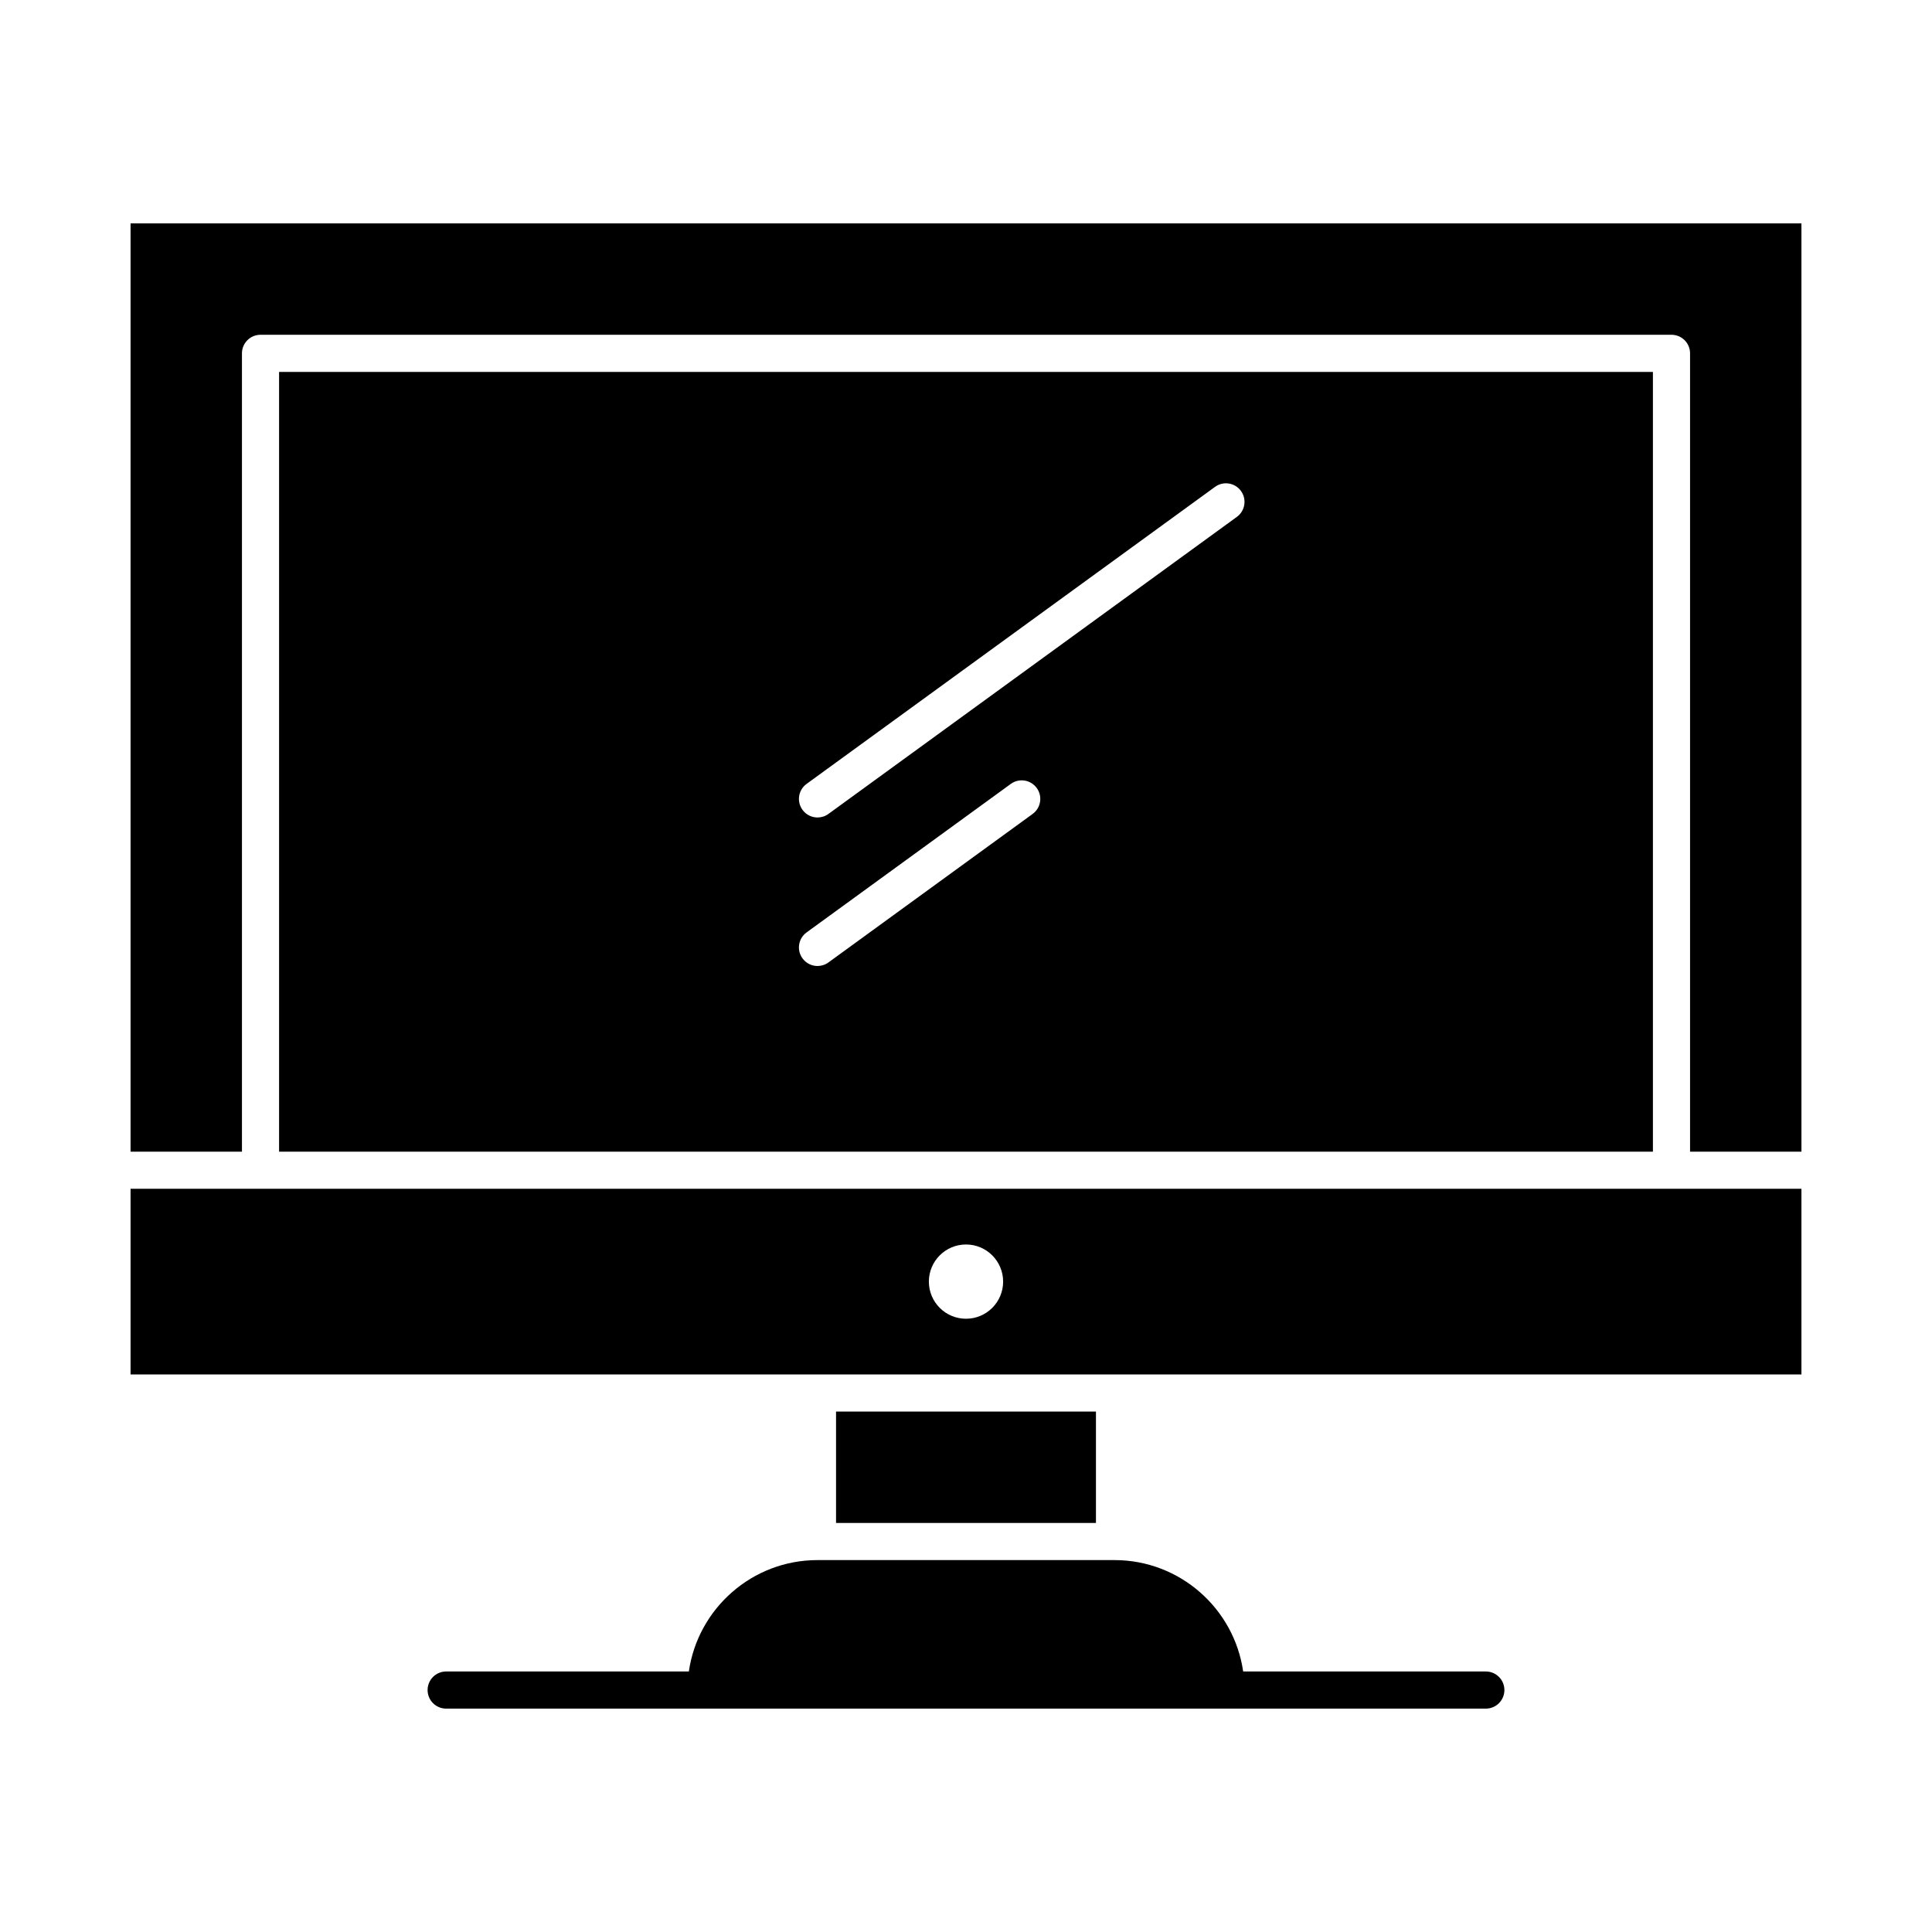
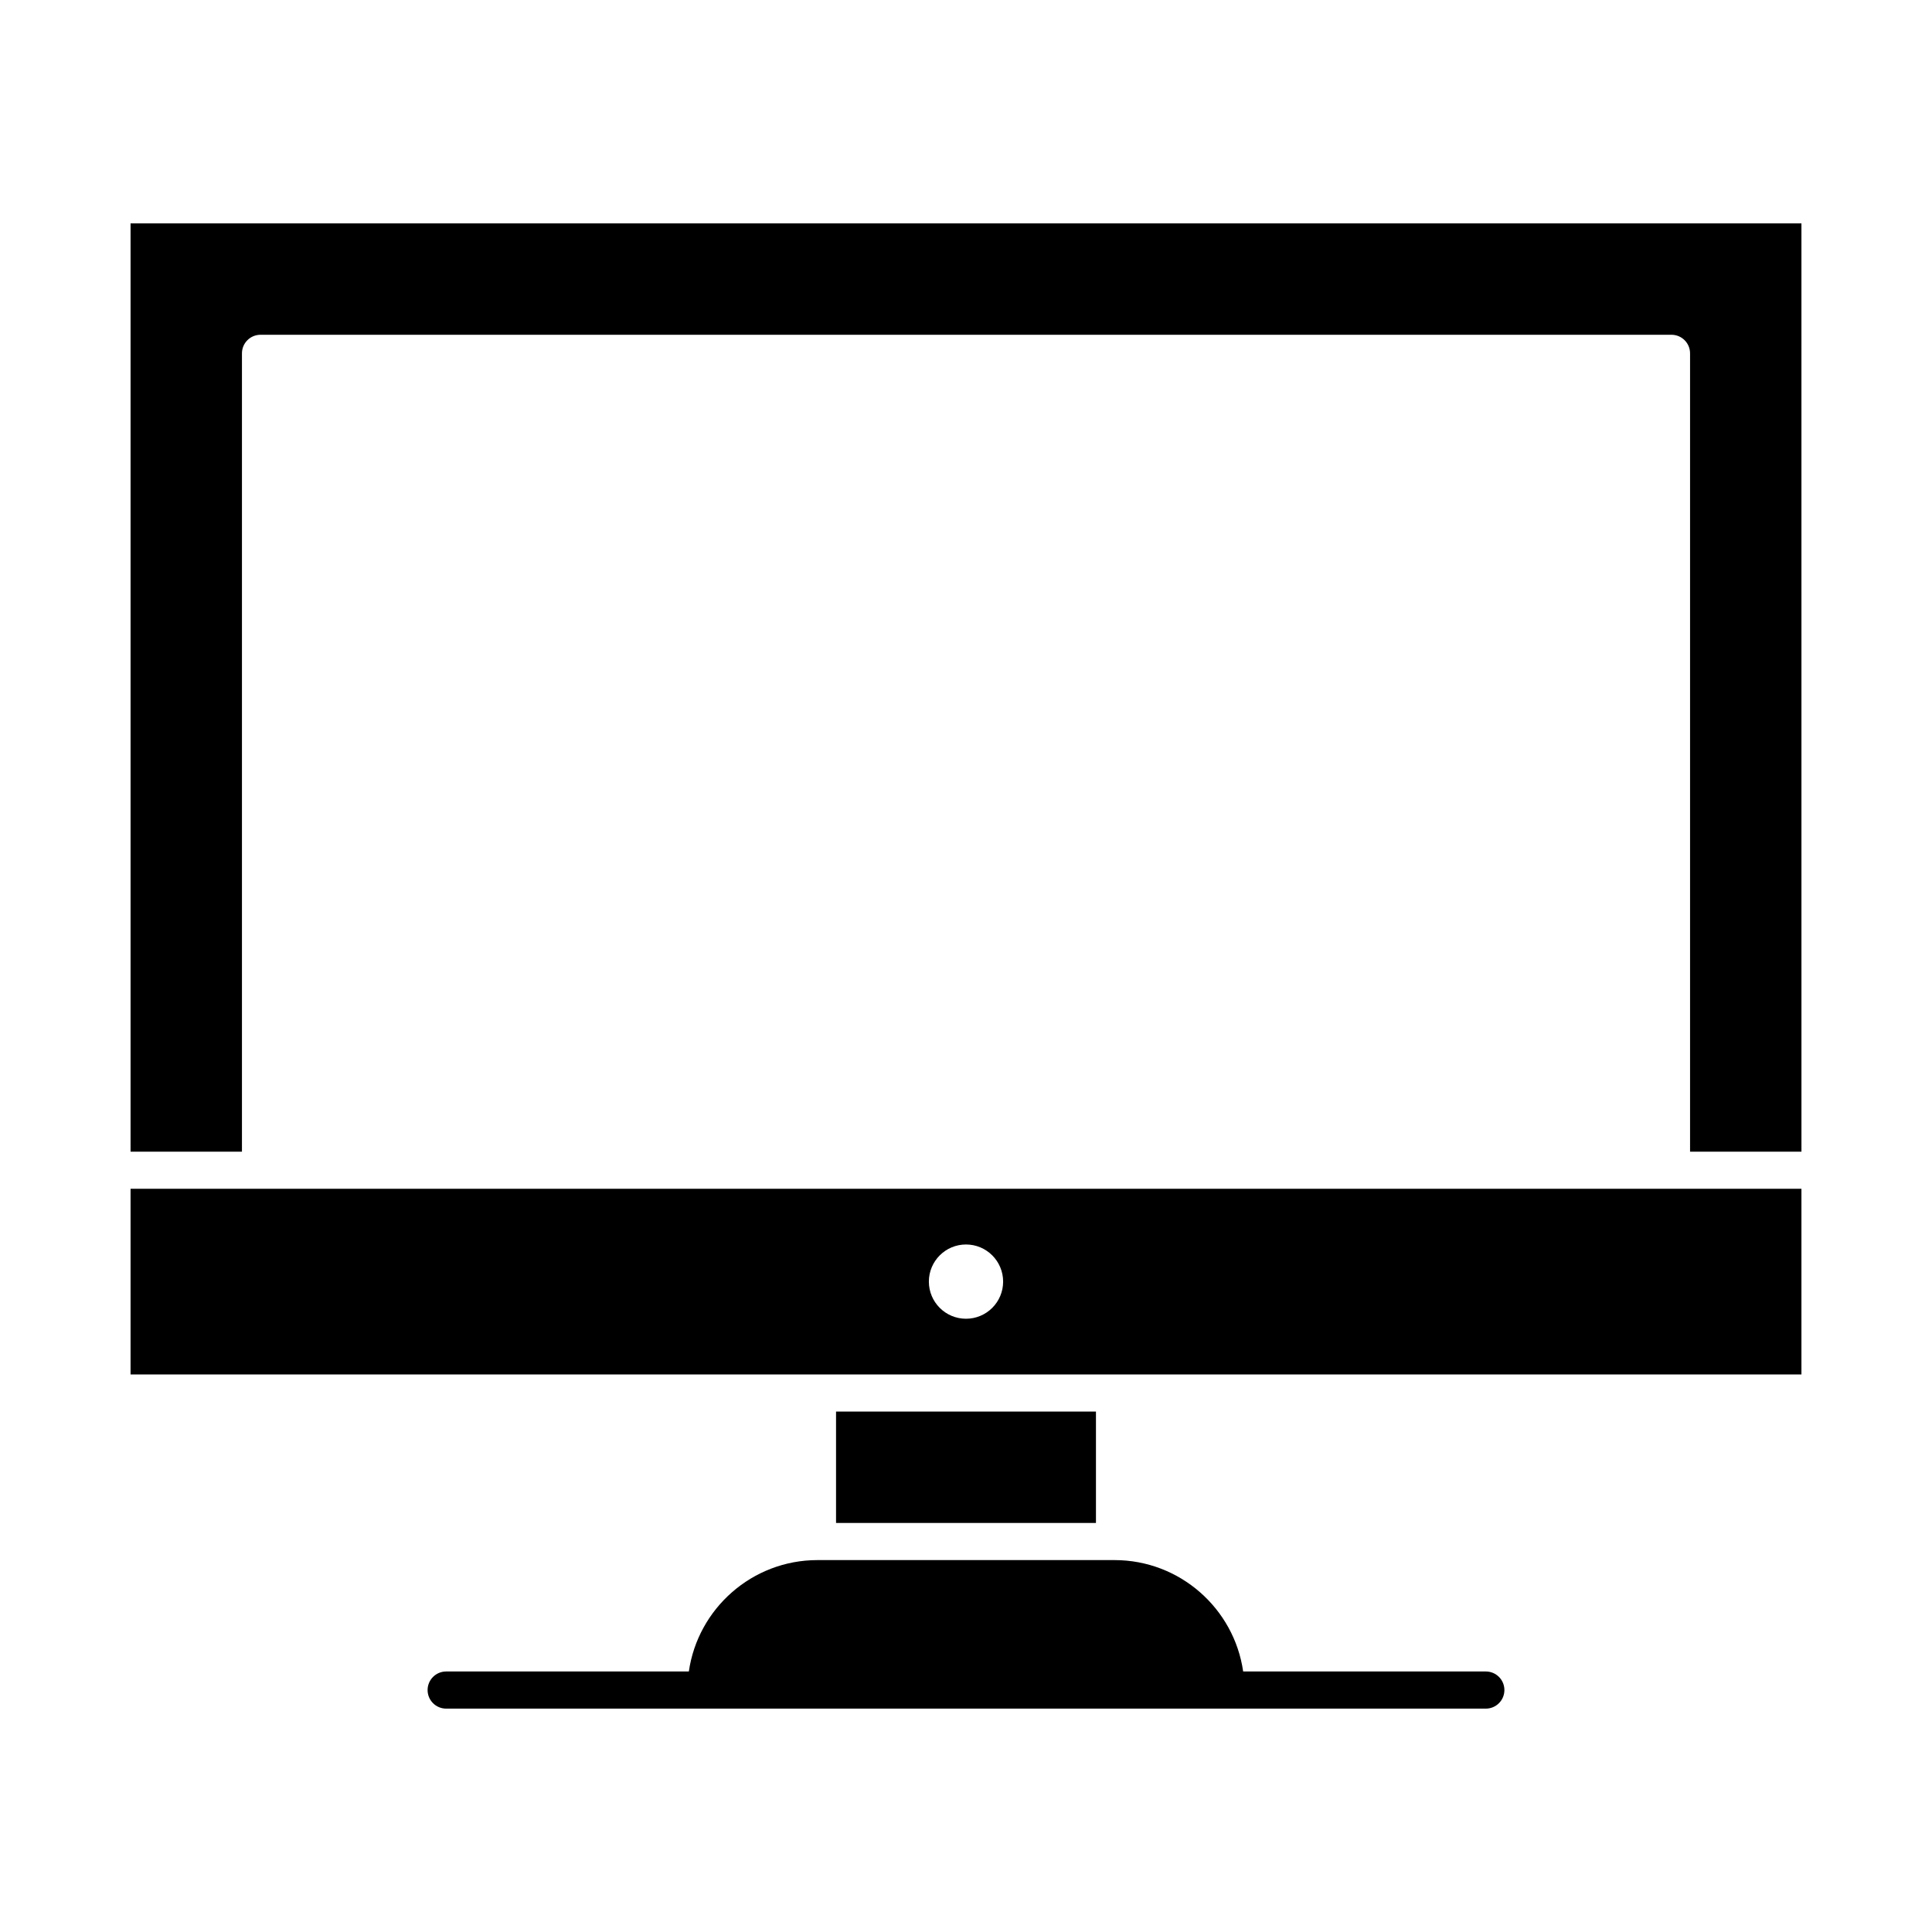
<svg xmlns="http://www.w3.org/2000/svg" fill="#000000" width="800px" height="800px" version="1.1" viewBox="144 144 512 512">
  <g>
    <path d="m537.76 586.96h-64.309c-2.394-16.668-16.77-29.52-34.09-29.52h-78.719c-17.32 0-31.695 12.852-34.09 29.52h-64.312c-2.719 0-4.922 2.203-4.922 4.922s2.203 4.922 4.922 4.922h275.52c2.719 0 4.922-2.203 4.922-4.922 0-2.723-2.203-4.922-4.922-4.922z" />
-     <path d="m217.96 242.56v206.64h364.08v-206.64zm199.7 117.14-54.121 39.359c-0.875 0.637-1.887 0.941-2.891 0.941-1.52 0-3.019-0.703-3.981-2.027-1.598-2.199-1.113-5.273 1.086-6.871l54.121-39.359c2.199-1.598 5.273-1.113 6.871 1.086 1.598 2.199 1.113 5.273-1.086 6.871zm54.121-78.719-108.24 78.719c-0.875 0.637-1.887 0.941-2.891 0.941-1.52 0-3.019-0.703-3.981-2.027-1.598-2.199-1.113-5.273 1.086-6.871l108.24-78.719c2.199-1.598 5.273-1.113 6.871 1.086 1.598 2.195 1.109 5.273-1.086 6.871z" />
    <path d="m365.56 518.08h68.879v29.52h-68.879z" />
    <path d="m213.04 459.04h-34.441v49.199h442.8v-49.199zm186.96 34.441c-5.434 0-9.84-4.406-9.84-9.84s4.406-9.84 9.84-9.84 9.84 4.406 9.84 9.84-4.406 9.84-9.84 9.84z" />
    <path d="m178.6 203.2v246h29.52v-211.56c0-2.719 2.203-4.922 4.922-4.922h373.92c2.719 0 4.922 2.203 4.922 4.922v211.56h29.52l-0.004-246z" />
  </g>
</svg>